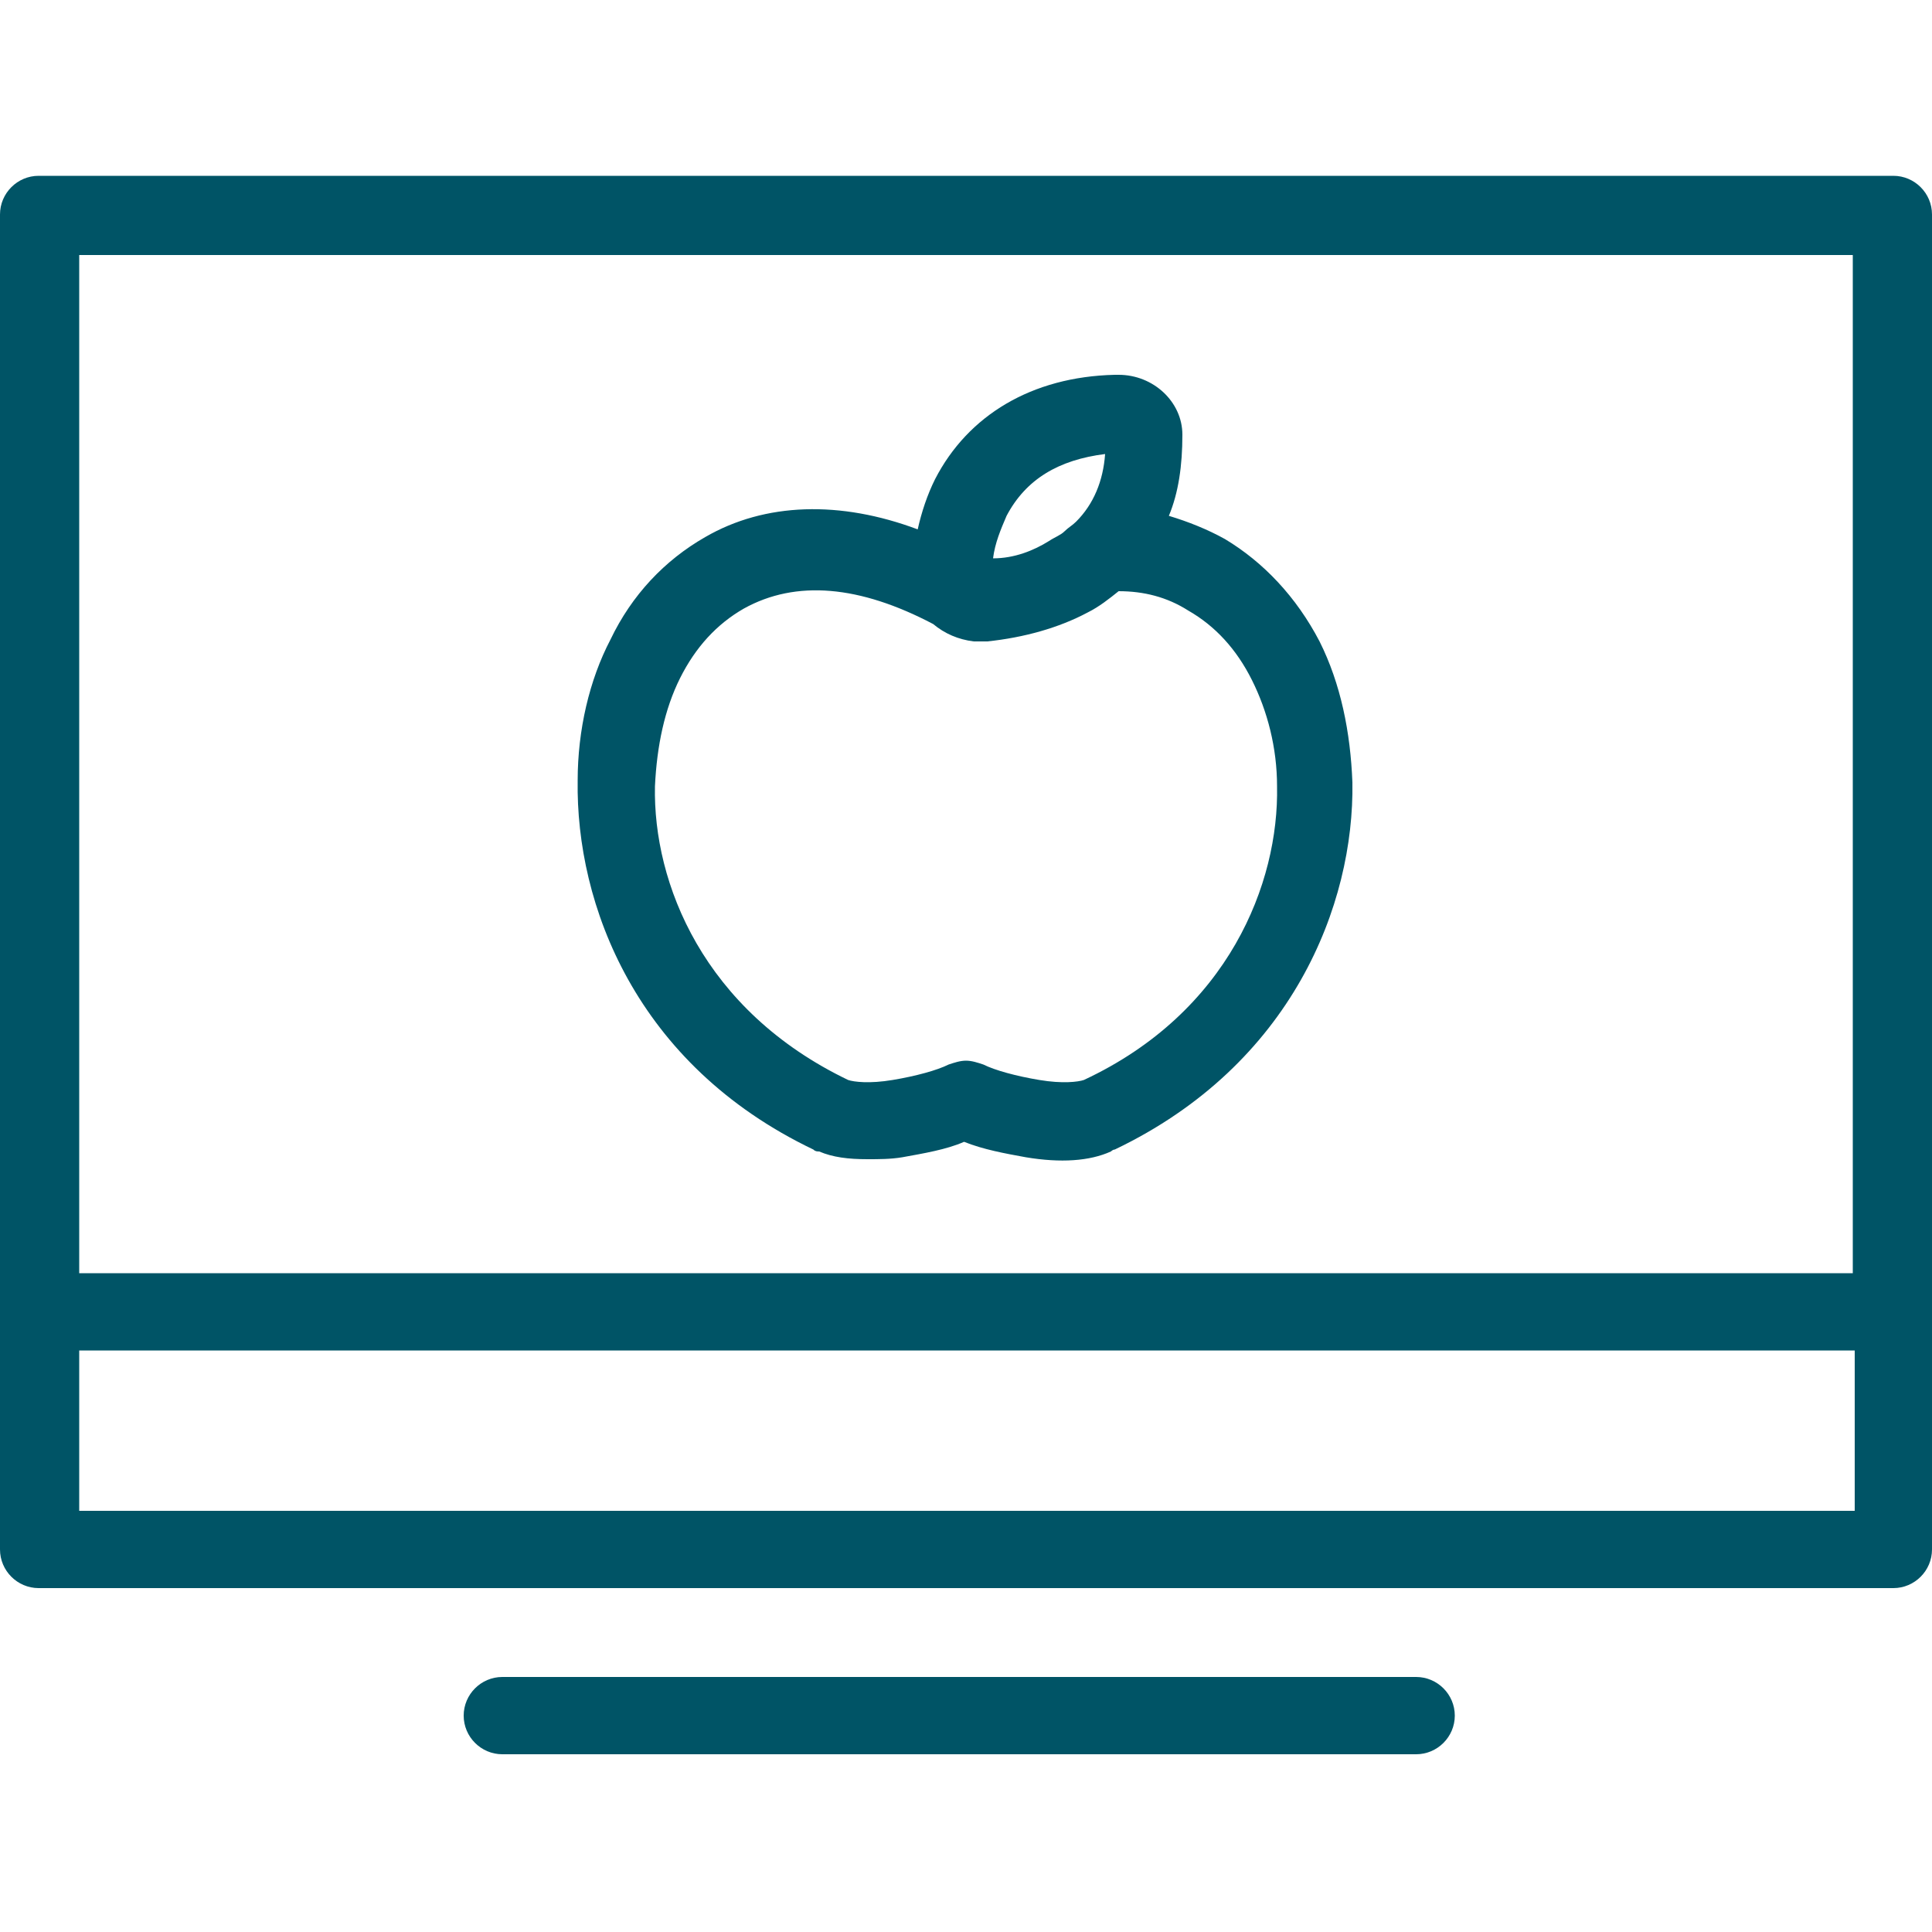
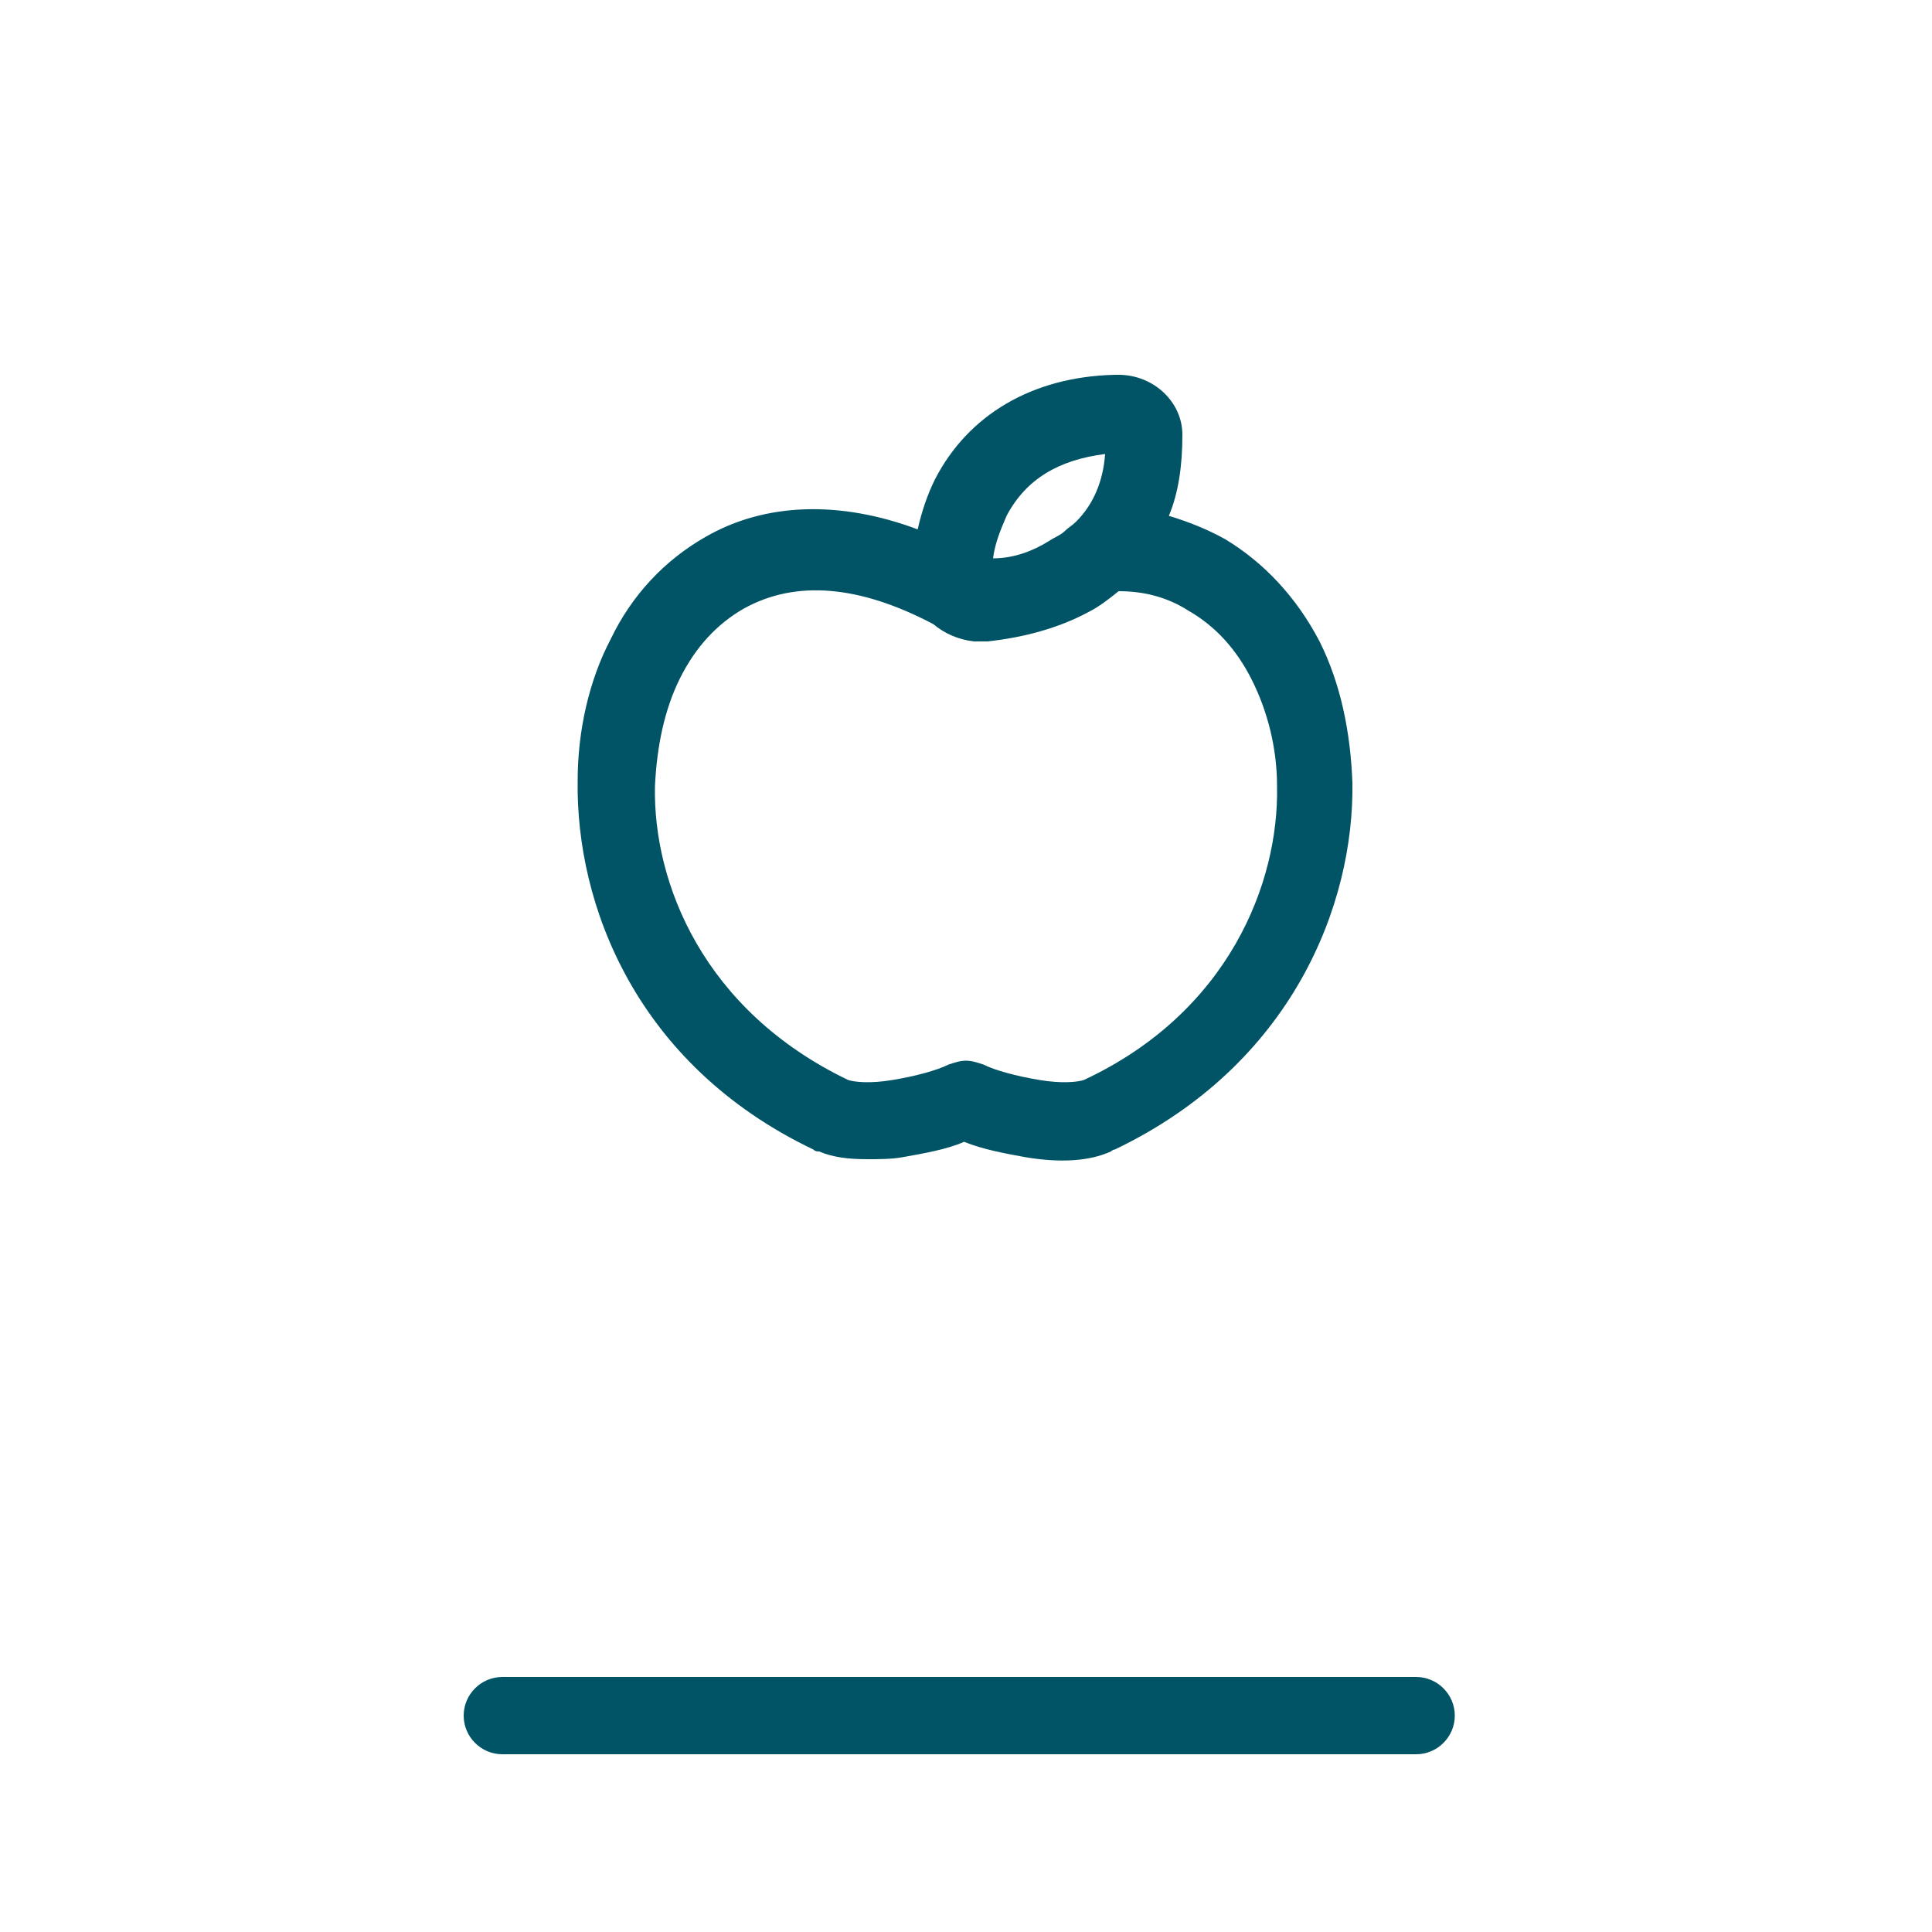
<svg xmlns="http://www.w3.org/2000/svg" version="1.1" id="Ebene_1" x="0px" y="0px" viewBox="0 0 100 100" style="enable-background:new 0 0 100 100;" xml:space="preserve">
  <style type="text/css">
	.st0{fill:#005466;}
</style>
  <g>
-     <path class="st0" d="M98,9.1H2c-1.1,0-2,0.9-2,2v69.1c0,1.1,0.9,2,2,2H98c1.1,0,2-0.9,2-2V11.1C100,10,99.1,9.1,98,9.1z M95.9,13.2   v52.7H4.1V13.2H95.9z M4.1,78.2v-8.3h91.9v8.3H4.1z" />
    <path class="st0" d="M73.3,86.8H26c-1.1,0-2,0.9-2,2c0,1.1,0.9,2,2,2h47.3c1.1,0,2-0.9,2-2C75.3,87.7,74.4,86.8,73.3,86.8z" />
    <path class="st0" d="M42.1,59.5C42.1,59.5,42.1,59.5,42.1,59.5c0.1,0.1,0.2,0.1,0.3,0.1v0c0.7,0.3,1.5,0.4,2.5,0.4   c0.6,0,1.2,0,1.8-0.1c1.1-0.2,2.3-0.4,3.2-0.8c1,0.4,2.1,0.6,3.2,0.8c1.8,0.3,3.3,0.2,4.4-0.3c0,0,0.1-0.1,0.2-0.1   c9.2-4.4,12.4-12.7,12.3-19c-0.1-2.6-0.6-5.1-1.7-7.3c-1.2-2.3-2.9-4.1-4.9-5.3c-0.9-0.5-1.9-0.9-2.9-1.2c0.5-1.2,0.7-2.6,0.7-4.2   c0-1.7-1.5-3.1-3.3-3.1c-0.1,0-0.1,0-0.2,0c-4.3,0.1-7.6,2.1-9.3,5.4c-0.4,0.8-0.7,1.7-0.9,2.6c-4-1.5-7.9-1.4-11,0.4   c-2.1,1.2-3.8,3-4.9,5.3c-1.1,2.1-1.7,4.7-1.7,7.3C29.8,46.8,32.9,55.1,42.1,59.5z M51.4,28.9c0.1-0.8,0.4-1.5,0.7-2.2   c1-1.9,2.7-2.9,5.1-3.2c-0.1,1.4-0.6,2.6-1.5,3.5c0,0,0,0,0,0c-0.2,0.2-0.4,0.3-0.6,0.5c-0.2,0.2-0.5,0.3-0.8,0.5   C53.5,28.5,52.5,28.9,51.4,28.9L51.4,28.9z M35.2,35.1c0.8-1.6,1.9-2.8,3.3-3.6c2.7-1.5,6-1.2,9.8,0.8c0.6,0.5,1.3,0.8,2.1,0.9   c0.1,0,0.1,0,0.2,0c0.3,0,0.3,0,0.3,0c0.1,0,0.1,0,0.2,0c1.9-0.2,3.7-0.7,5.2-1.5c0,0,0,0,0,0h0c0.6-0.3,1.1-0.7,1.6-1.1   c1.3,0,2.5,0.3,3.6,1c1.4,0.8,2.5,2,3.3,3.6c0.8,1.6,1.3,3.5,1.3,5.5c0.1,5-2.5,11.7-10,15.2c0,0,0,0,0,0c-0.3,0.1-1.1,0.2-2.3,0   c-1.2-0.2-2.3-0.5-2.9-0.8c-0.3-0.1-0.6-0.2-0.9-0.2c-0.3,0-0.6,0.1-0.9,0.2c-0.6,0.3-1.7,0.6-2.9,0.8c-1.2,0.2-2,0.1-2.3,0   c-7.5-3.6-10.1-10.2-10-15.2C34,38.6,34.4,36.7,35.2,35.1z" />
  </g>
</svg>